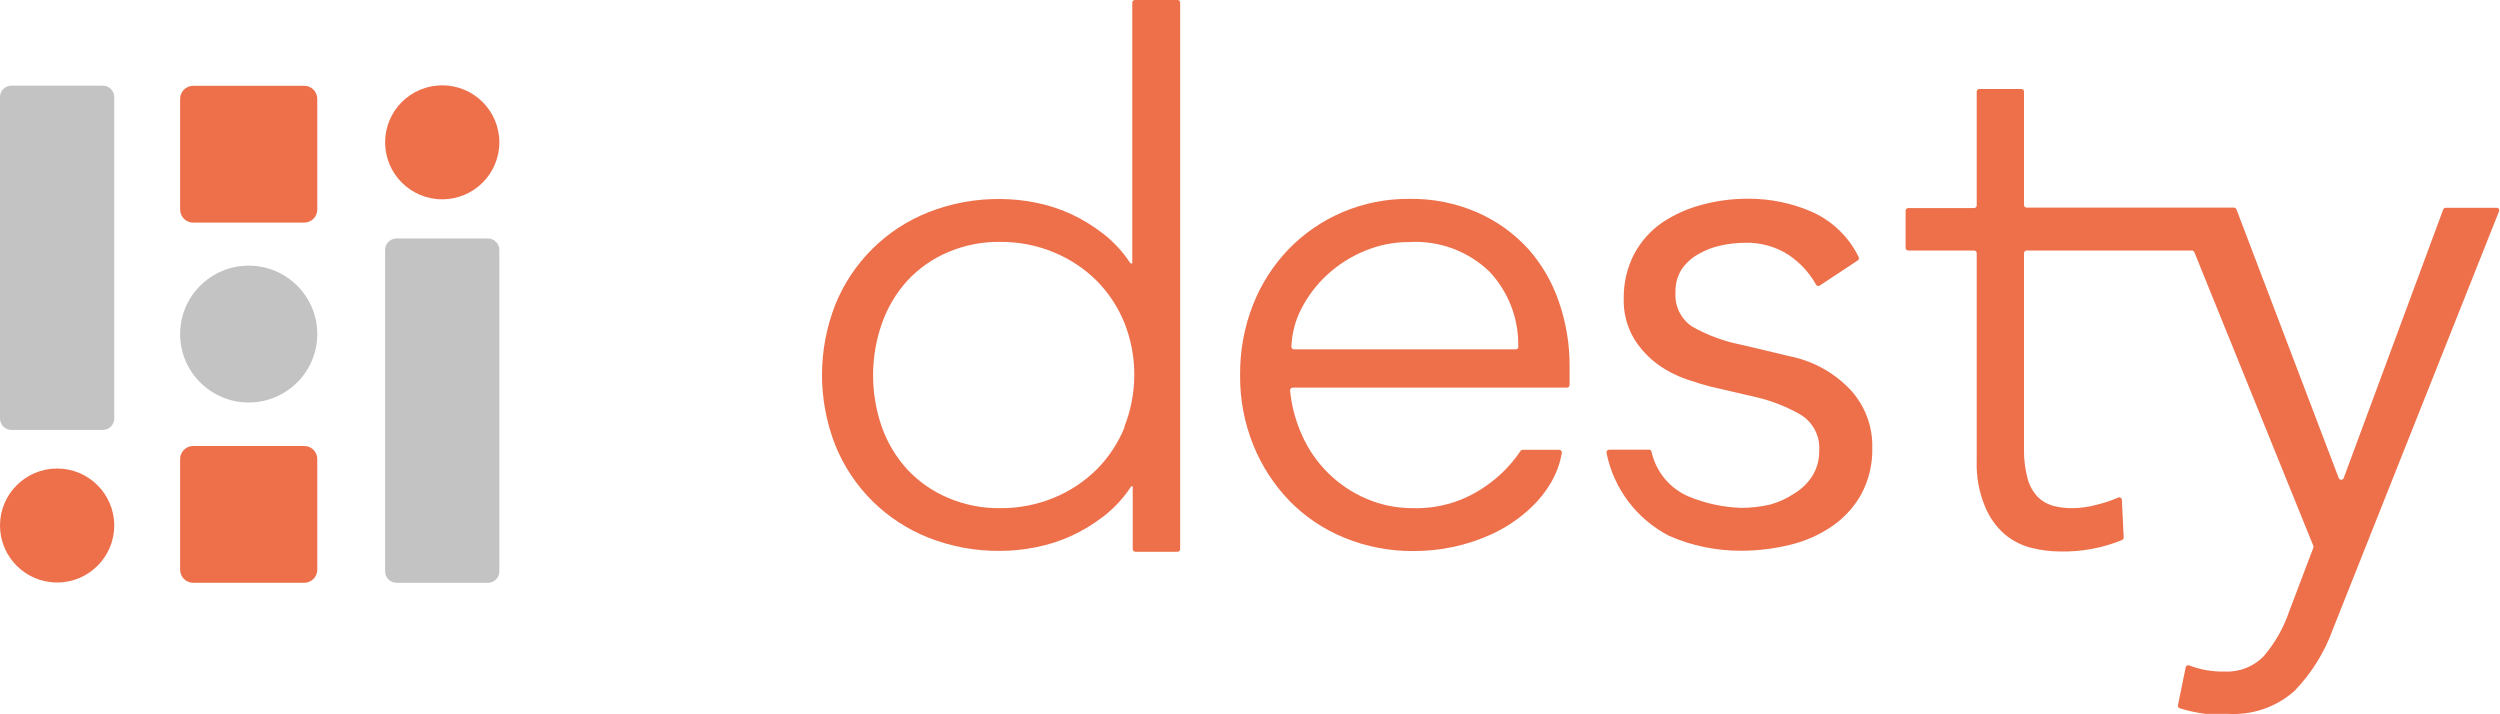
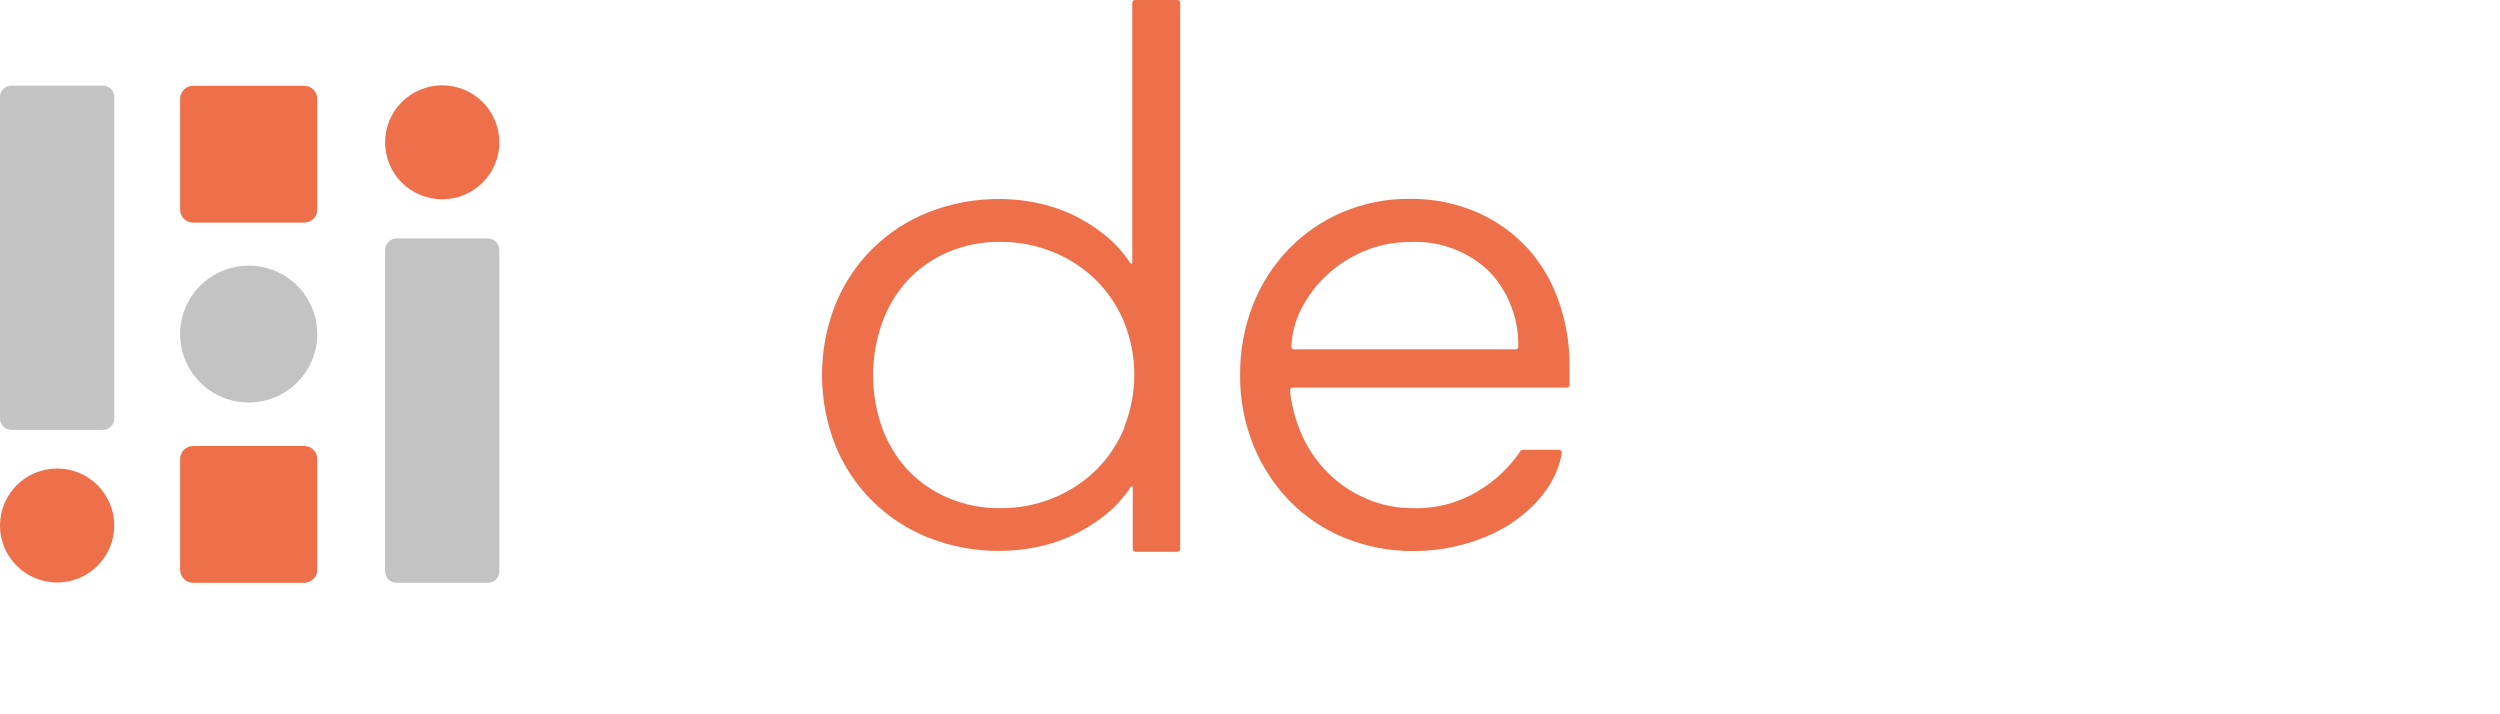
<svg xmlns="http://www.w3.org/2000/svg" width="168" height="48" viewBox="0 0 168 48" fill="none">
  <g clip-path="url(#clip0)">
    <path d="M3.838 39.144C5.958 39.144 7.677 37.429 7.677 35.314C7.677 33.199 5.958 31.484 3.838 31.484C1.719 31.484 0 33.199 0 35.314C0 37.429 1.719 39.144 3.838 39.144Z" fill="#ED704B" />
    <path d="M16.713 27.047C19.258 27.047 21.321 24.988 21.321 22.449C21.321 19.91 19.258 17.852 16.713 17.852C14.168 17.852 12.104 19.91 12.104 22.449C12.104 24.988 14.168 27.047 16.713 27.047Z" fill="#C4C3C3" />
    <path d="M29.717 13.394C31.837 13.394 33.556 11.679 33.556 9.564C33.556 7.449 31.837 5.734 29.717 5.734C27.597 5.734 25.879 7.449 25.879 9.564C25.879 11.679 27.597 13.394 29.717 13.394Z" fill="#ED704B" />
    <path d="M20.441 29.969H12.984C12.498 29.969 12.104 30.362 12.104 30.846V38.286C12.104 38.771 12.498 39.164 12.984 39.164H20.441C20.927 39.164 21.321 38.771 21.321 38.286V30.846C21.321 30.362 20.927 29.969 20.441 29.969Z" fill="#ED704B" />
    <path d="M20.441 5.765H12.984C12.498 5.765 12.104 6.158 12.104 6.642V14.082C12.104 14.567 12.498 14.96 12.984 14.96H20.441C20.927 14.96 21.321 14.567 21.321 14.082V6.642C21.321 6.158 20.927 5.765 20.441 5.765Z" fill="#ED704B" />
    <path d="M6.907 5.755H0.77C0.345 5.755 0 6.099 0 6.523V28.124C0 28.548 0.345 28.892 0.77 28.892H6.907C7.332 28.892 7.677 28.548 7.677 28.124V6.523C7.677 6.099 7.332 5.755 6.907 5.755Z" fill="#C4C3C3" />
    <path d="M32.786 16.026H26.649C26.224 16.026 25.879 16.37 25.879 16.794V38.396C25.879 38.82 26.224 39.164 26.649 39.164H32.786C33.211 39.164 33.556 38.82 33.556 38.396V16.794C33.556 16.37 33.211 16.026 32.786 16.026Z" fill="#C4C3C3" />
    <path d="M79.097 -0H76.269C76.245 -0 76.222 0.004 76.2 0.013C76.178 0.022 76.158 0.035 76.141 0.052C76.125 0.069 76.111 0.089 76.102 0.11C76.093 0.132 76.089 0.156 76.089 0.179V17.702H75.969C75.472 16.941 74.855 16.267 74.139 15.707C73.468 15.186 72.741 14.741 71.97 14.381C71.207 14.031 70.405 13.774 69.581 13.613C68.811 13.458 68.028 13.378 67.242 13.373C65.584 13.352 63.937 13.653 62.394 14.261C60.981 14.819 59.696 15.658 58.618 16.728C57.541 17.798 56.693 19.076 56.127 20.484C54.942 23.514 54.942 26.878 56.127 29.909C56.693 31.316 57.541 32.594 58.618 33.664C59.696 34.734 60.981 35.574 62.394 36.132C63.937 36.739 65.584 37.041 67.242 37.019C68.028 37.015 68.811 36.935 69.581 36.78C70.405 36.622 71.207 36.368 71.97 36.022C72.759 35.659 73.504 35.208 74.189 34.676C74.905 34.115 75.523 33.442 76.019 32.681H76.119V36.9C76.119 36.947 76.138 36.993 76.171 37.027C76.205 37.06 76.251 37.079 76.299 37.079H79.127C79.175 37.079 79.221 37.06 79.255 37.027C79.288 36.993 79.307 36.947 79.307 36.9V0.179C79.308 0.153 79.302 0.127 79.291 0.103C79.281 0.079 79.264 0.057 79.245 0.04C79.225 0.023 79.201 0.011 79.175 0.004C79.15 -0.003 79.123 -0.005 79.097 -0ZM75.569 28.712C75.139 29.775 74.5 30.741 73.69 31.554C72.867 32.367 71.892 33.011 70.821 33.449C69.684 33.919 68.463 34.157 67.232 34.147C66.017 34.167 64.811 33.929 63.694 33.449C62.665 33.014 61.739 32.368 60.975 31.554C60.222 30.729 59.641 29.763 59.266 28.712C58.473 26.452 58.473 23.991 59.266 21.731C59.638 20.669 60.219 19.693 60.975 18.858C61.735 18.042 62.657 17.393 63.684 16.954C64.801 16.474 66.007 16.236 67.222 16.256C68.453 16.246 69.674 16.483 70.811 16.954C71.882 17.393 72.856 18.037 73.68 18.849C74.49 19.662 75.128 20.628 75.559 21.691C76.448 23.933 76.448 26.429 75.559 28.672L75.569 28.712Z" fill="#ED704B" />
    <path d="M102.687 16.715C101.735 15.677 100.578 14.848 99.288 14.281C97.846 13.652 96.284 13.339 94.71 13.364C93.172 13.35 91.648 13.652 90.232 14.251C88.873 14.827 87.642 15.668 86.614 16.725C85.571 17.804 84.752 19.079 84.204 20.474C83.614 21.977 83.319 23.578 83.335 25.192C83.316 26.811 83.618 28.417 84.225 29.919C84.789 31.313 85.617 32.586 86.663 33.669C87.709 34.737 88.965 35.579 90.352 36.142C91.827 36.743 93.407 37.045 95 37.03C96.804 37.035 98.587 36.651 100.228 35.903C101.817 35.185 104.456 33.37 104.956 30.437C104.96 30.412 104.959 30.385 104.952 30.36C104.945 30.334 104.932 30.311 104.915 30.291C104.898 30.271 104.876 30.255 104.852 30.244C104.828 30.233 104.802 30.228 104.776 30.228H102.317C102.289 30.229 102.261 30.236 102.237 30.25C102.212 30.264 102.192 30.284 102.177 30.308C101.457 31.379 100.513 32.281 99.408 32.951C98.075 33.776 96.528 34.193 94.96 34.147C93.885 34.156 92.82 33.942 91.831 33.519C89.894 32.693 88.344 31.163 87.493 29.241C87.066 28.293 86.796 27.283 86.693 26.249C86.691 26.224 86.693 26.198 86.701 26.174C86.709 26.15 86.722 26.128 86.739 26.109C86.755 26.09 86.776 26.075 86.799 26.065C86.823 26.054 86.848 26.049 86.873 26.049H105.296C105.343 26.049 105.389 26.03 105.423 25.997C105.457 25.963 105.476 25.917 105.476 25.87V24.623C105.486 23.143 105.243 21.673 104.756 20.275C104.311 18.962 103.607 17.752 102.687 16.715ZM101.857 23.476H86.963C86.94 23.476 86.916 23.472 86.894 23.463C86.873 23.454 86.853 23.44 86.836 23.424C86.819 23.407 86.806 23.387 86.797 23.366C86.788 23.344 86.783 23.32 86.783 23.297C86.813 22.422 87.035 21.564 87.433 20.784C87.87 19.918 88.459 19.137 89.172 18.48C89.912 17.795 90.768 17.247 91.701 16.864C92.651 16.467 93.671 16.263 94.7 16.266C95.689 16.207 96.68 16.354 97.609 16.697C98.538 17.04 99.386 17.573 100.098 18.26C101.364 19.611 102.055 21.398 102.027 23.247C102.035 23.274 102.036 23.303 102.031 23.331C102.025 23.359 102.014 23.385 101.996 23.407C101.978 23.43 101.956 23.448 101.93 23.46C101.904 23.472 101.876 23.477 101.847 23.476H101.857Z" fill="#ED704B" />
-     <path d="M120.25 23.935L117.021 23.167C115.856 22.941 114.735 22.527 113.703 21.941C113.331 21.688 113.033 21.342 112.838 20.937C112.644 20.533 112.559 20.084 112.593 19.637C112.576 19.096 112.718 18.562 113.003 18.101C113.285 17.693 113.653 17.352 114.083 17.104C114.554 16.824 115.067 16.622 115.602 16.505C116.146 16.38 116.703 16.317 117.261 16.316C118.302 16.283 119.327 16.569 120.2 17.134C120.961 17.645 121.591 18.329 122.039 19.128C122.051 19.15 122.066 19.169 122.085 19.184C122.105 19.199 122.127 19.209 122.151 19.215C122.174 19.221 122.199 19.221 122.223 19.217C122.247 19.212 122.269 19.202 122.289 19.188L124.838 17.503C124.877 17.478 124.905 17.439 124.916 17.395C124.927 17.35 124.921 17.303 124.898 17.263C124.253 15.945 123.173 14.889 121.839 14.271C120.46 13.655 118.963 13.342 117.451 13.354C116.408 13.351 115.369 13.489 114.363 13.763C113.411 14.008 112.509 14.413 111.694 14.96C110.907 15.505 110.263 16.229 109.814 17.074C109.337 17.998 109.097 19.026 109.115 20.066C109.085 21.003 109.321 21.929 109.794 22.738C110.213 23.425 110.763 24.021 111.414 24.494C112.004 24.919 112.654 25.255 113.343 25.491C114.009 25.717 114.532 25.877 114.912 25.97L118.001 26.688C119.053 26.931 120.064 27.328 121 27.865C121.413 28.116 121.748 28.476 121.969 28.905C122.19 29.335 122.287 29.817 122.249 30.298C122.262 30.892 122.102 31.478 121.789 31.983C121.483 32.464 121.069 32.867 120.58 33.16C120.081 33.495 119.531 33.748 118.951 33.908C118.318 34.053 117.671 34.126 117.021 34.128C115.791 34.09 114.578 33.827 113.443 33.35C112.826 33.08 112.281 32.668 111.854 32.148C111.427 31.628 111.129 31.015 110.984 30.358C110.977 30.318 110.956 30.282 110.925 30.257C110.894 30.231 110.854 30.218 110.814 30.218H108.135C108.11 30.218 108.085 30.223 108.061 30.233C108.038 30.244 108.017 30.259 108 30.278C107.983 30.296 107.97 30.319 107.963 30.343C107.955 30.367 107.952 30.392 107.955 30.418C108.19 31.607 108.691 32.728 109.422 33.697C110.152 34.666 111.093 35.458 112.173 36.013C113.701 36.681 115.353 37.02 117.021 37.01C118.109 37.009 119.193 36.878 120.25 36.621C121.257 36.388 122.213 35.972 123.069 35.394C123.895 34.838 124.58 34.097 125.068 33.23C125.588 32.263 125.847 31.176 125.818 30.079C125.835 29.343 125.704 28.611 125.435 27.927C125.166 27.242 124.762 26.617 124.248 26.089C123.164 24.986 121.77 24.235 120.25 23.935Z" fill="#ED704B" />
-     <path d="M167.82 13.962H164.352C164.314 13.962 164.278 13.973 164.247 13.995C164.217 14.016 164.194 14.046 164.182 14.082L157.494 32.133C157.48 32.165 157.457 32.192 157.428 32.211C157.399 32.23 157.364 32.24 157.329 32.24C157.294 32.24 157.26 32.23 157.231 32.211C157.202 32.192 157.178 32.165 157.165 32.133L150.287 14.062C150.273 14.028 150.25 14 150.219 13.981C150.189 13.961 150.154 13.951 150.117 13.952H136.193C136.17 13.952 136.146 13.947 136.124 13.938C136.103 13.929 136.083 13.916 136.066 13.899C136.049 13.883 136.036 13.863 136.027 13.841C136.018 13.819 136.013 13.796 136.013 13.772V6.143C136.011 6.1 135.992 6.059 135.96 6.029C135.929 6 135.887 5.983 135.843 5.983H133.005C132.96 5.983 132.916 6.001 132.884 6.033C132.853 6.065 132.835 6.108 132.835 6.153V13.802C132.835 13.85 132.816 13.896 132.782 13.929C132.748 13.963 132.702 13.982 132.655 13.982H128.237C128.189 13.982 128.143 14.001 128.109 14.034C128.076 14.068 128.057 14.114 128.057 14.161V16.654C128.057 16.702 128.076 16.748 128.109 16.781C128.143 16.815 128.189 16.834 128.237 16.834H132.655C132.702 16.834 132.748 16.853 132.782 16.887C132.816 16.92 132.835 16.966 132.835 17.014V30.976C132.8 31.999 132.98 33.018 133.364 33.968C133.653 34.711 134.116 35.374 134.714 35.902C135.239 36.342 135.858 36.656 136.523 36.82C137.148 36.976 137.789 37.056 138.432 37.059C139.86 37.093 141.279 36.832 142.601 36.291C142.635 36.276 142.663 36.25 142.683 36.218C142.702 36.186 142.712 36.149 142.711 36.112L142.591 33.589C142.589 33.559 142.58 33.53 142.564 33.505C142.548 33.48 142.527 33.459 142.501 33.444C142.475 33.429 142.446 33.421 142.416 33.42C142.387 33.419 142.357 33.426 142.331 33.439C141.883 33.637 141.418 33.794 140.941 33.908C140.392 34.064 139.823 34.145 139.252 34.147C138.803 34.152 138.356 34.095 137.923 33.978C137.544 33.866 137.2 33.66 136.923 33.379C136.602 33.031 136.372 32.61 136.253 32.153C136.08 31.502 135.999 30.831 136.013 30.158V17.014C136.013 16.99 136.018 16.967 136.027 16.945C136.036 16.923 136.049 16.903 136.066 16.887C136.083 16.87 136.103 16.857 136.124 16.848C136.146 16.839 136.17 16.834 136.193 16.834H147.299C147.333 16.835 147.366 16.846 147.395 16.866C147.423 16.885 147.445 16.912 147.459 16.944L155.455 36.68C155.471 36.722 155.471 36.768 155.455 36.81L153.836 41.078C153.465 42.172 152.892 43.187 152.147 44.07C151.808 44.427 151.396 44.706 150.938 44.889C150.481 45.071 149.99 45.153 149.498 45.127C148.686 45.148 147.877 45.009 147.119 44.718C147.095 44.707 147.07 44.702 147.044 44.702C147.018 44.702 146.993 44.708 146.969 44.72C146.946 44.731 146.926 44.748 146.91 44.769C146.895 44.789 146.884 44.813 146.879 44.838L146.359 47.391C146.349 47.432 146.355 47.475 146.375 47.512C146.396 47.549 146.429 47.577 146.469 47.591C147.035 47.772 147.618 47.898 148.208 47.97C148.708 47.97 149.198 47.97 149.678 47.97C150.494 48.025 151.313 47.918 152.087 47.654C152.861 47.391 153.574 46.976 154.186 46.434C155.329 45.252 156.208 43.841 156.765 42.295L167.95 14.161C167.956 14.118 167.947 14.074 167.923 14.037C167.899 14 167.862 13.973 167.82 13.962Z" fill="#ED704B" />
  </g>
  <defs>
    <clipPath id="clip0">
      <rect width="168" height="48" fill="white" />
    </clipPath>
  </defs>
</svg>